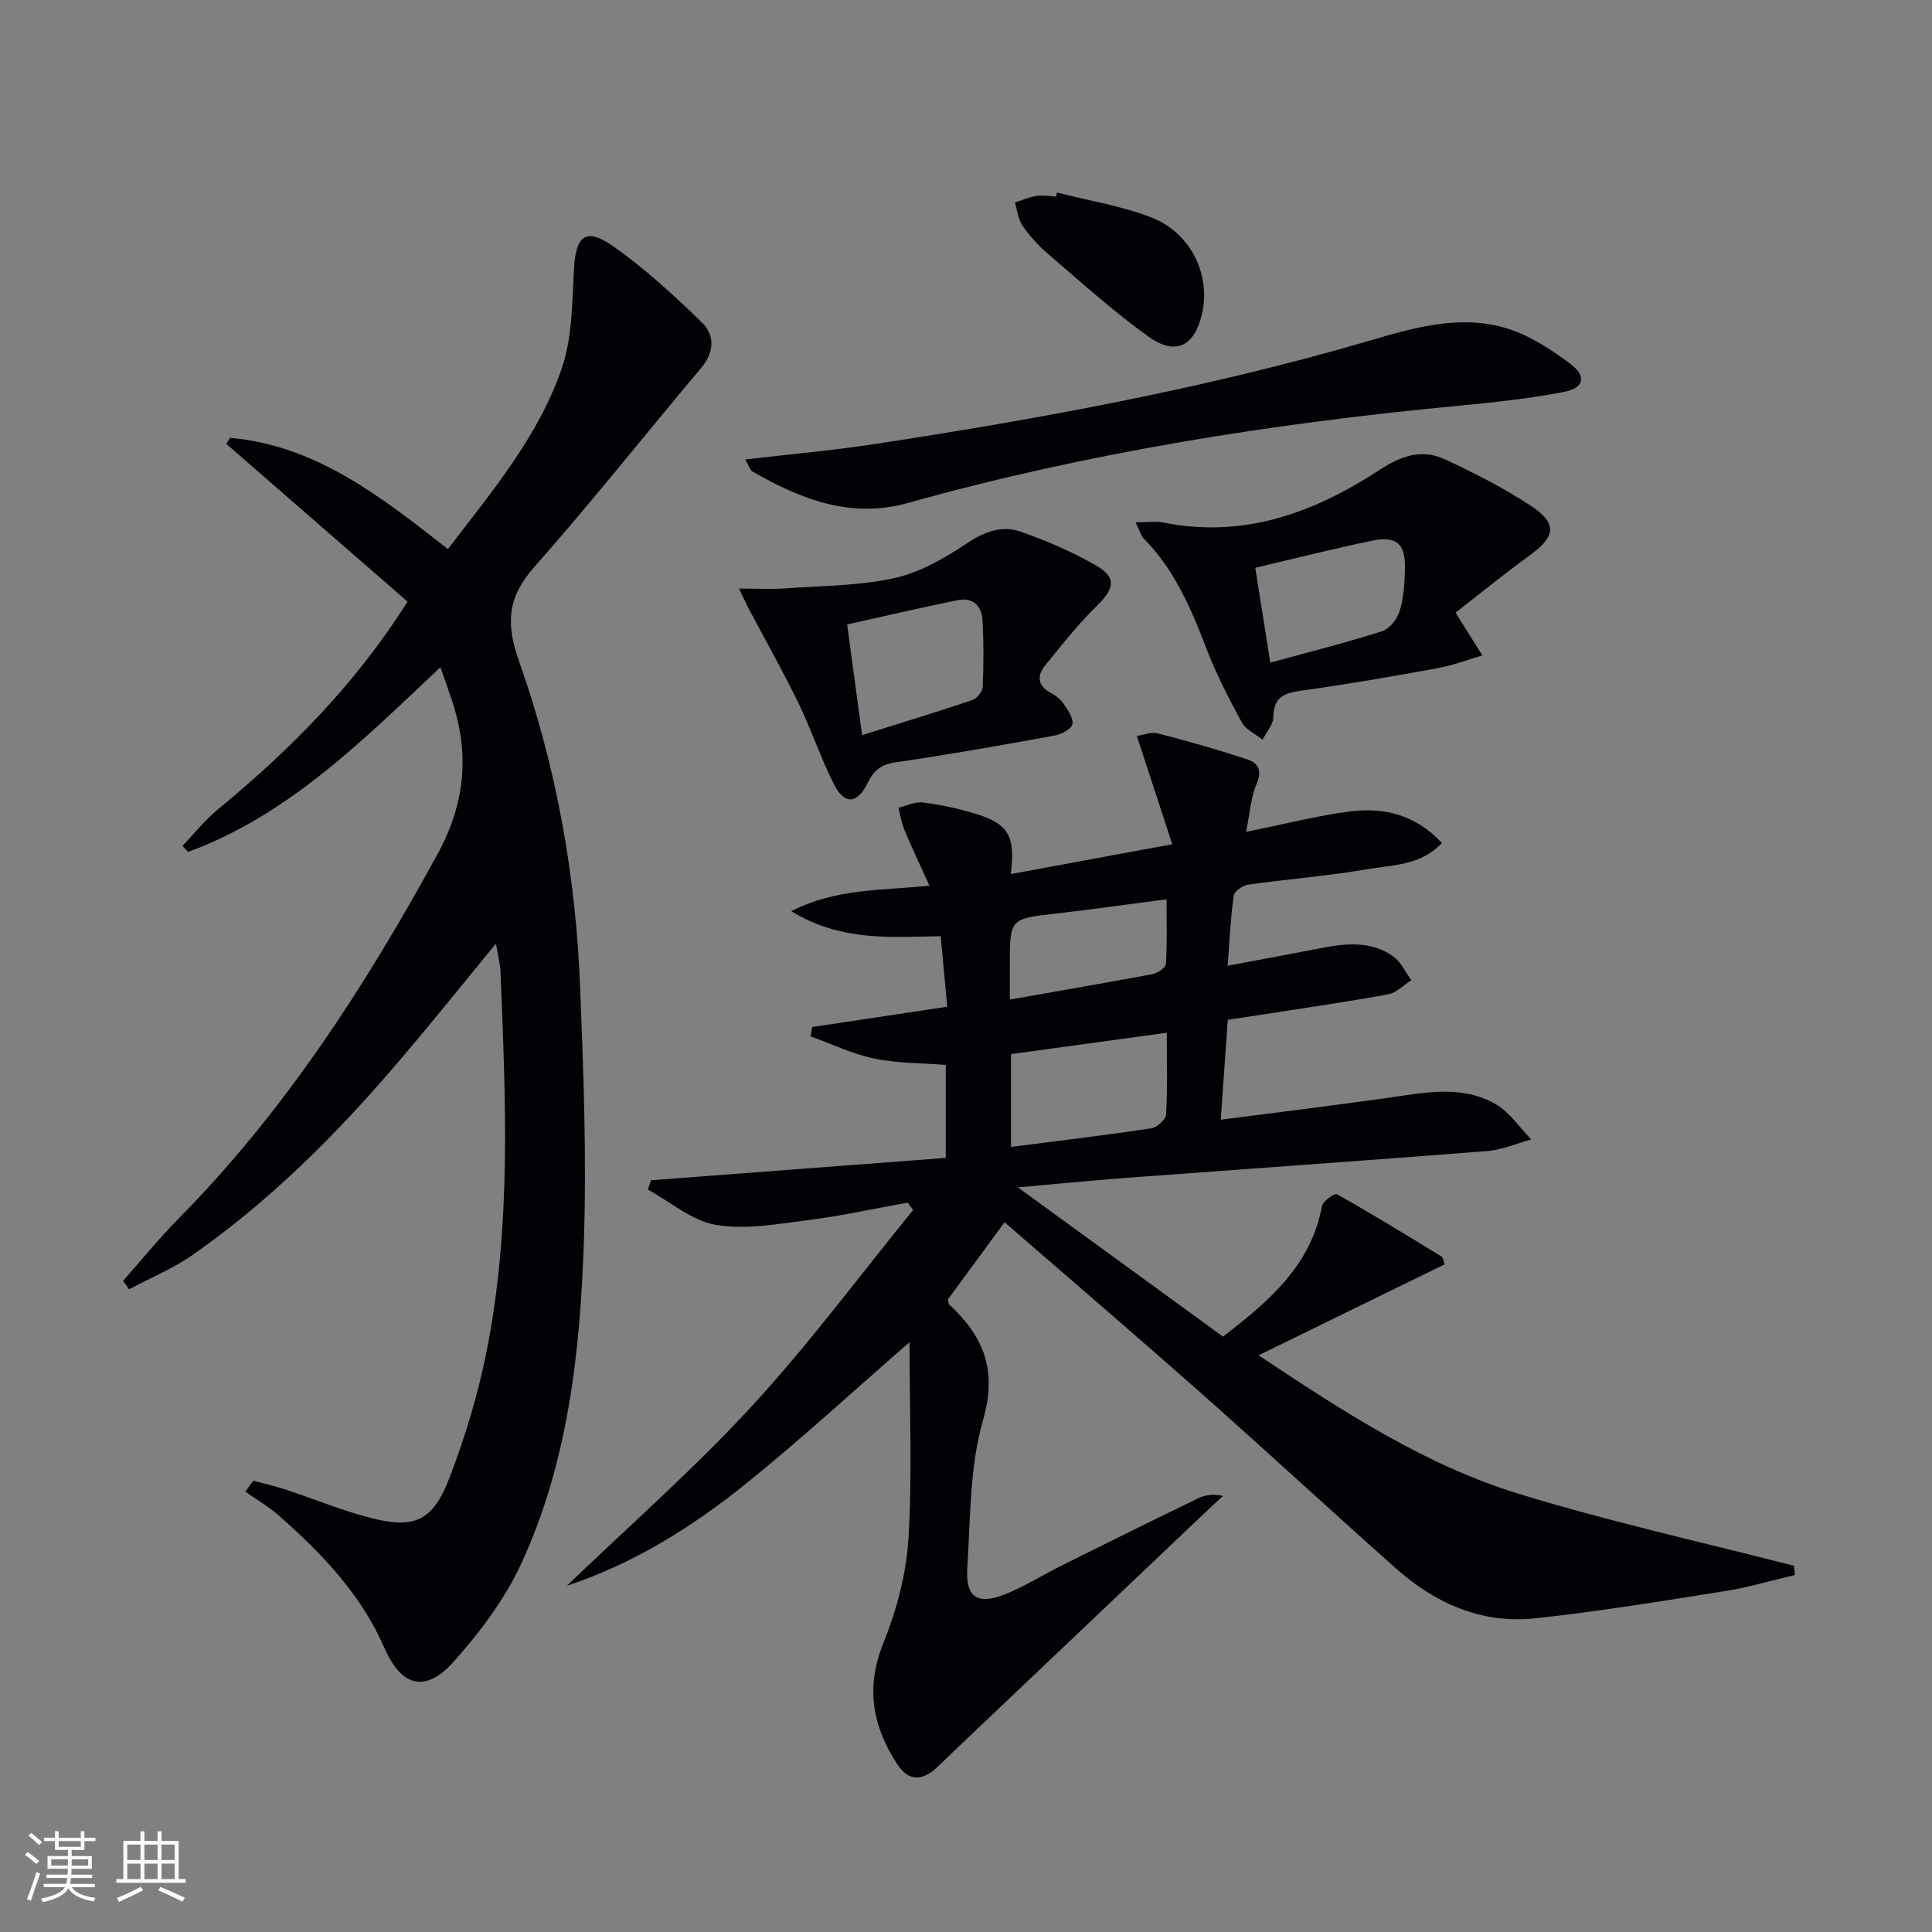
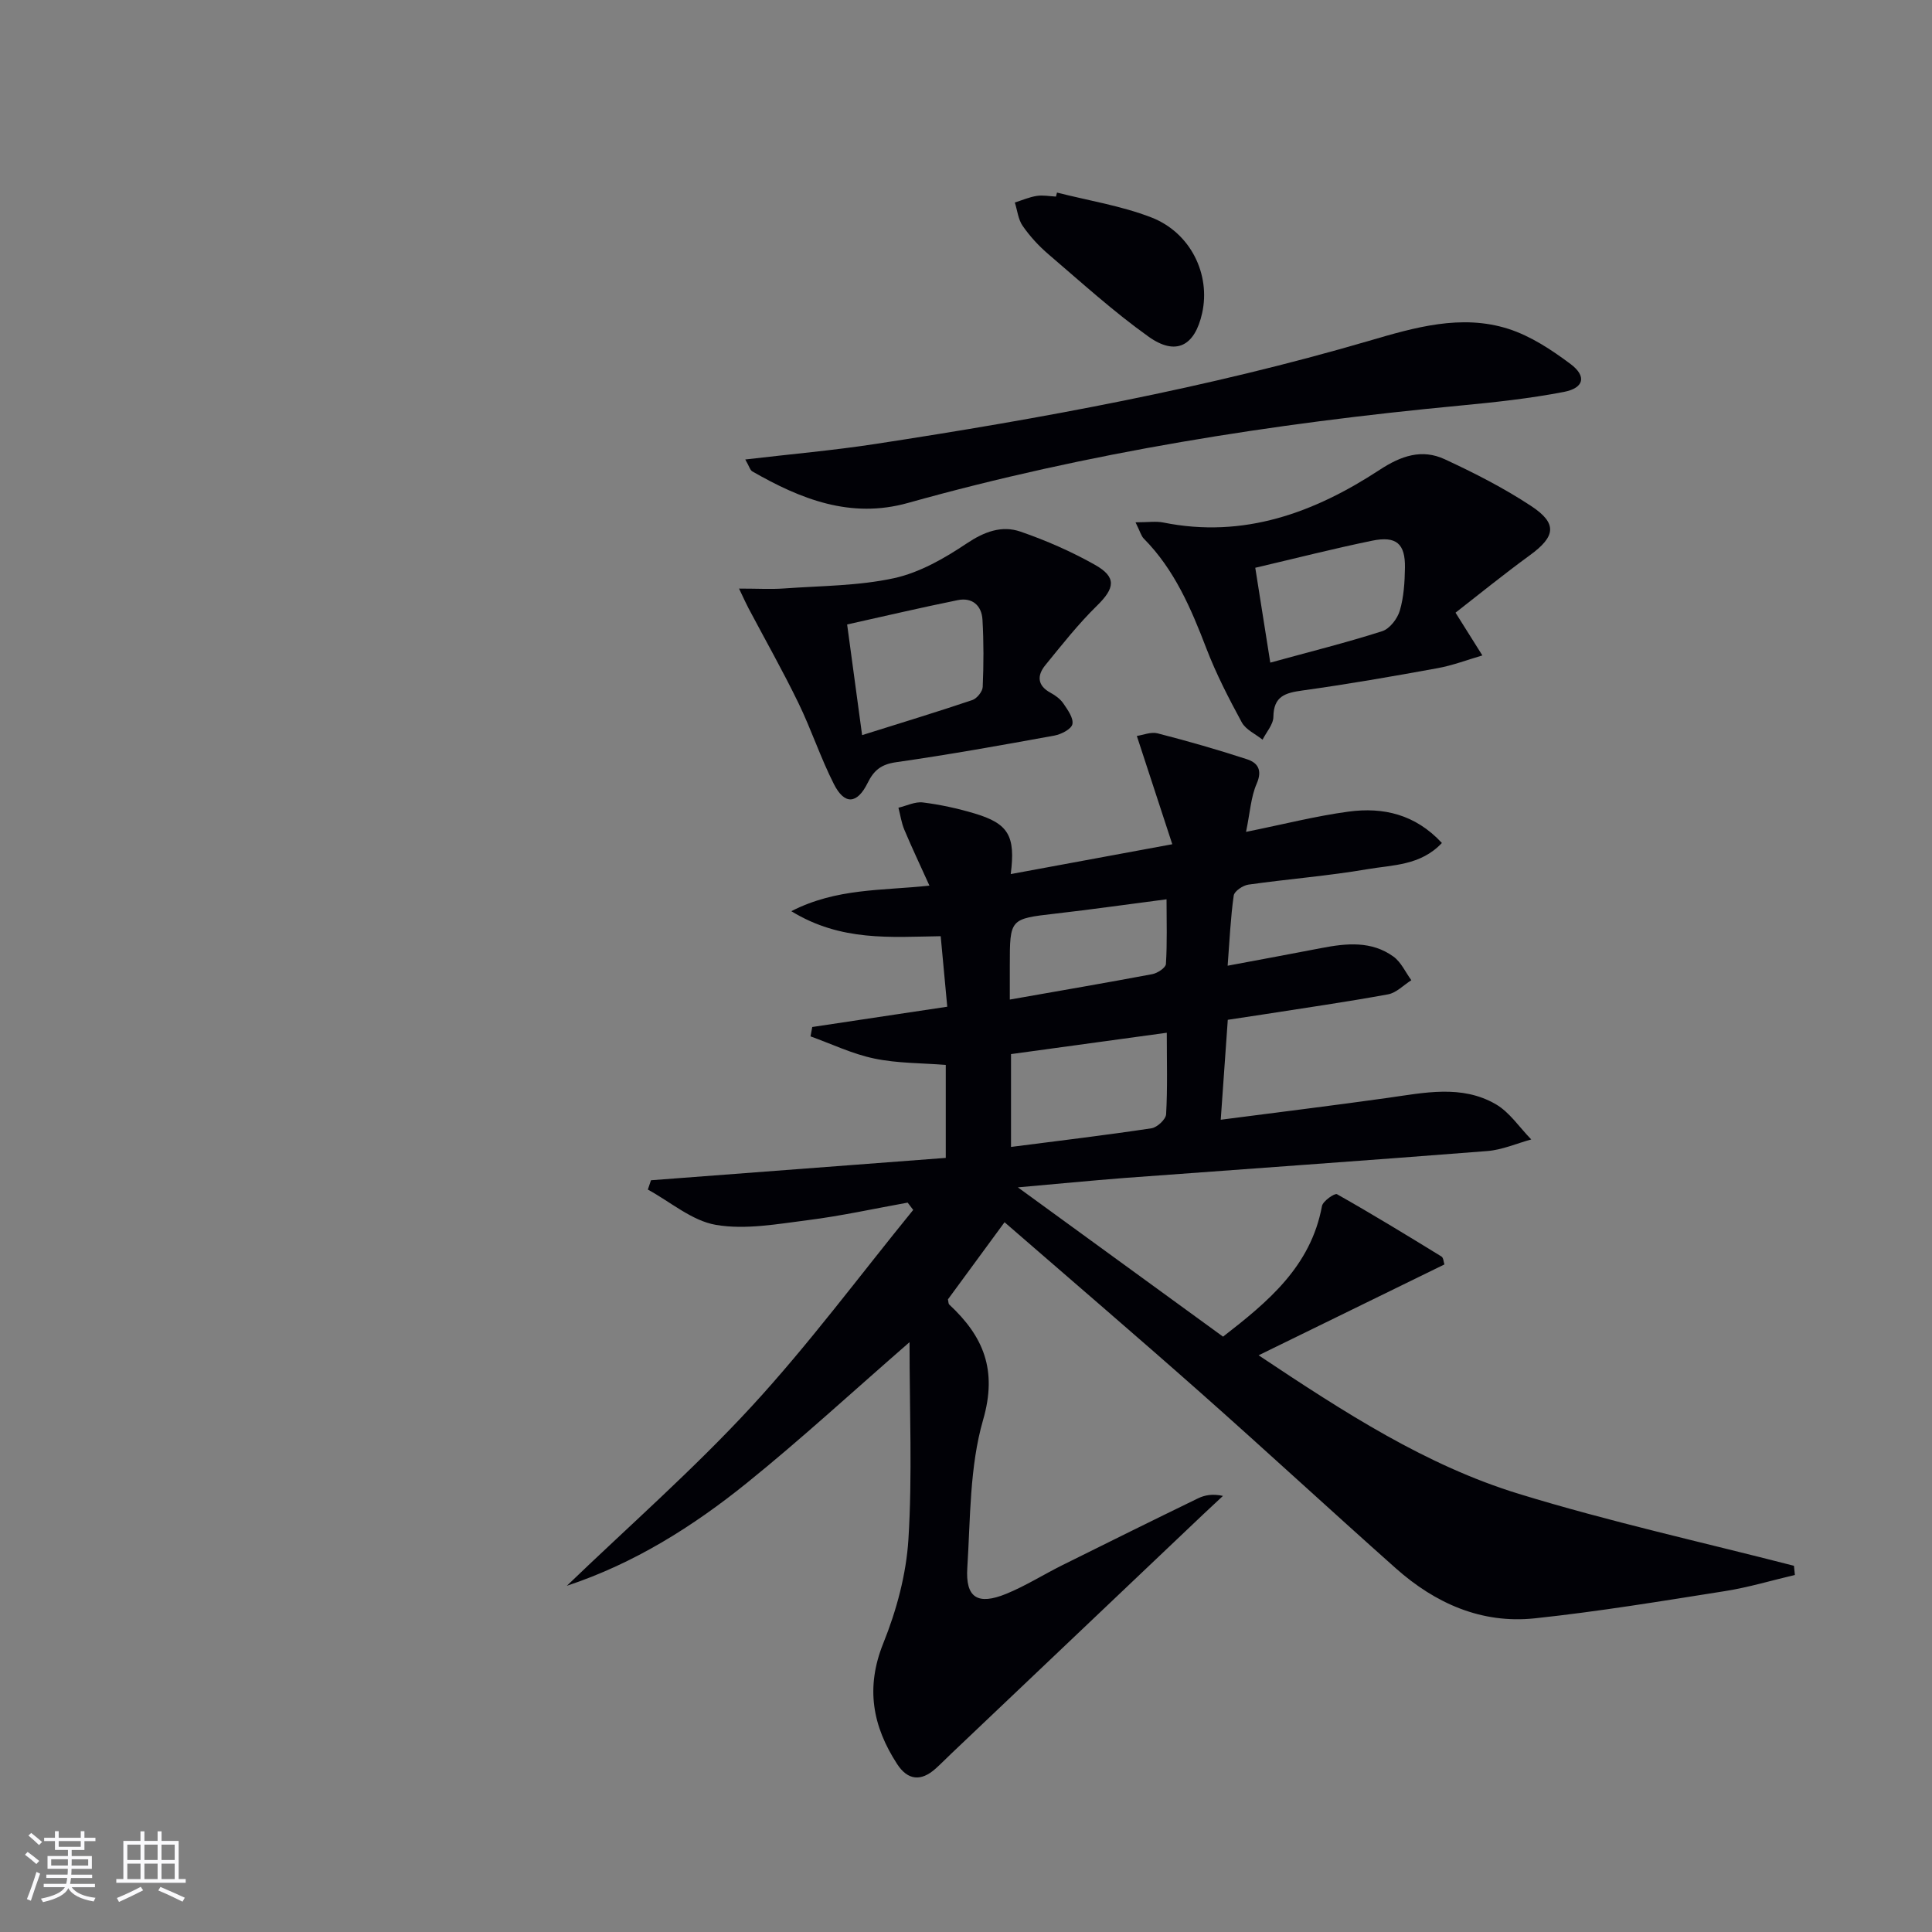
<svg xmlns="http://www.w3.org/2000/svg" enable-background="new 0 0 400 400" viewBox="0 0 400 400">
  <rect x="0" y="0" width="400" height="400" fill="#808080" stroke="none" />
  <g fill="#010106">
    <path d="m210.74 245.83c14.83 10.79 28.52 20.75 42.48 30.91 9.21-7.16 18.16-14.48 20.48-27.04.19-1.03 2.64-2.72 3.11-2.45 7.31 4.12 14.47 8.5 21.62 12.89.43.26.46 1.18.62 1.65-12.52 6.12-24.9 12.17-38.47 18.81 17.93 11.95 34.71 22.8 53.86 28.68 18.75 5.76 37.97 10 56.98 14.9.06.63.13 1.27.19 1.9-4.82 1.13-9.59 2.57-14.46 3.34-13.11 2.07-26.22 4.24-39.4 5.64-11.01 1.17-20.59-3.1-28.74-10.34-13.56-12.05-26.89-24.38-40.47-36.4-13.32-11.79-26.83-23.35-40.56-35.27-4.18 5.69-7.98 10.87-11.72 15.97.11.47.08.89.27 1.07 7.07 6.58 10.01 13.52 7.01 23.88-2.81 9.72-2.62 20.37-3.27 30.63-.4 6.2 2.15 7.8 8.07 5.38 3.98-1.63 7.67-3.96 11.53-5.89 9.37-4.66 18.75-9.3 28.16-13.87 1.42-.69 3.04-.98 5.17-.51-1.38 1.29-2.78 2.58-4.15 3.88-17.37 16.49-34.74 32.99-52.11 49.49-1.09 1.03-2.13 2.11-3.25 3.11-2.99 2.67-5.74 2.43-7.94-.95-5.1-7.84-6.58-15.82-2.87-25.03 2.74-6.8 4.75-14.26 5.2-21.54.82-13.19.23-26.46.23-40.79-11.91 10.37-22.48 20.11-33.64 29.12-11.2 9.04-23.37 16.7-37.31 21.32 12.79-12.31 26.19-24.05 38.2-37.08 11.9-12.91 22.4-27.1 33.51-40.74-.38-.5-.77-1.01-1.15-1.51-6.88 1.24-13.73 2.75-20.66 3.63-6.32.8-12.91 2.02-19.02.98-4.97-.84-9.42-4.76-14.11-7.31.22-.64.44-1.28.65-1.93 20.32-1.54 40.64-3.09 61.03-4.63 0-7.15 0-13.11 0-19.25-5.02-.4-10.02-.32-14.79-1.32-4.53-.94-8.82-3.01-13.21-4.59.12-.65.24-1.3.36-1.94 9.08-1.36 18.15-2.73 27.95-4.2-.45-4.87-.89-9.57-1.36-14.6-10.29.15-20.61 1.16-30.93-5.18 9.39-4.8 18.68-4.22 28.6-5.29-1.89-4.18-3.63-7.84-5.2-11.58-.6-1.43-.82-3.03-1.22-4.55 1.7-.4 3.46-1.3 5.08-1.09 3.6.45 7.21 1.24 10.69 2.28 6.98 2.09 8.51 4.6 7.48 12.55 10.88-2.01 21.48-3.97 33.45-6.18-2.59-7.9-4.87-14.86-7.34-22.42 1.27-.18 2.92-.89 4.29-.54 6.23 1.6 12.42 3.37 18.53 5.37 2.21.72 3.22 2.24 1.99 5.06-1.2 2.75-1.37 5.96-2.2 9.97 7.78-1.57 14.47-3.29 21.27-4.2 7.14-.95 13.78.56 19.28 6.5-4.43 4.7-10.2 4.53-15.38 5.42-8.17 1.4-16.47 2.04-24.68 3.2-1.14.16-2.91 1.36-3.04 2.26-.65 4.55-.85 9.17-1.26 14.53 6.86-1.29 13.16-2.44 19.44-3.66 5.17-1 10.36-1.51 14.9 1.78 1.58 1.15 2.48 3.23 3.69 4.88-1.6 1.01-3.1 2.62-4.83 2.93-8.64 1.58-17.35 2.83-26.04 4.19-2.28.36-4.55.69-7.13 1.08-.48 6.8-.94 13.38-1.46 20.69 11.98-1.56 23.27-2.94 34.53-4.52 7.58-1.06 15.29-2.79 22.37 1.28 2.91 1.67 4.95 4.83 7.39 7.32-3.03.83-6.02 2.16-9.09 2.4-25.01 1.97-50.04 3.71-75.05 5.57-7.1.55-14.18 1.25-22.15 1.95zm-1.42-8.37c10.04-1.29 19.58-2.43 29.08-3.86 1.17-.18 2.97-1.84 3.03-2.9.31-5.43.14-10.88.14-16.88-11.14 1.53-21.59 2.96-32.25 4.42zm-.25-30.51c10.33-1.82 19.92-3.46 29.49-5.26 1.08-.2 2.78-1.32 2.83-2.1.28-4.35.13-8.73.13-13.4-8.27 1.07-15.61 2.12-22.97 2.96-9.47 1.09-9.48 1.02-9.48 10.77z" />
-     <path d="m84.38 124.56c-12.63-10.99-25.08-21.82-37.53-32.66.26-.42.52-.83.79-1.25 17.84 1.57 31.3 12.25 45.09 23.03 9.06-11.84 18.74-23.28 23.59-37.45 2.19-6.4 2.14-13.67 2.52-20.57.37-6.84 2.44-8.64 8.06-4.71 6.59 4.62 12.6 10.17 18.4 15.79 2.69 2.61 2.65 6.13-.12 9.42-11.56 13.73-22.7 27.82-34.59 41.26-5.52 6.25-5.91 11.65-3.13 19.47 7.69 21.69 11.73 44.3 12.64 67.32.7 17.62 1.38 35.3.78 52.91-.77 22.79-3.25 45.56-12.95 66.59-3.41 7.38-8.56 14.23-14.01 20.33-5.85 6.55-10.82 5.18-14.34-2.88-4.87-11.14-13.01-19.63-21.96-27.47-2.09-1.83-4.55-3.25-6.83-4.86.55-.76 1.1-1.51 1.66-2.27 2.24.61 4.51 1.13 6.71 1.85 5.83 1.92 11.53 4.29 17.45 5.83 9.14 2.38 13 .72 16.43-8.22 3.25-8.47 5.92-17.28 7.69-26.17 5.2-25.99 3.95-52.3 2.9-78.56-.07-1.77-.55-3.52-.95-5.92-7.02 8.53-13.53 16.67-20.3 24.59-12.69 14.86-26.44 28.64-42.52 39.87-4.06 2.83-8.74 4.76-13.14 7.1-.41-.58-.82-1.17-1.23-1.75 3.81-4.3 7.44-8.79 11.48-12.88 21.96-22.24 38.67-48.12 53.59-75.41 5.72-10.46 6.68-20.57 3.12-31.54-.71-2.17-1.5-4.32-2.5-7.21-16.1 15.16-31.44 30.61-52.24 38.24-.38-.42-.77-.84-1.15-1.25 2.4-2.51 4.58-5.28 7.24-7.48 14.85-12.25 28.37-25.7 39.35-43.09z" />
    <path d="m154.3 95.13c9.51-1.12 18.26-1.88 26.92-3.21 34.46-5.28 68.72-11.55 102.24-21.36 9.39-2.75 19.07-5.59 28.84-2.47 4.61 1.48 8.94 4.34 12.87 7.28 3.36 2.52 2.8 4.96-1.37 5.77-7.15 1.38-14.43 2.16-21.69 2.85-38.58 3.66-76.75 9.67-114.13 20.14-11.88 3.33-22.21-.79-32.22-6.53-.46-.26-.63-1.04-1.46-2.47z" />
    <path d="m235.1 108.14c2.62 0 4.24-.26 5.74.04 16.65 3.36 31.26-2.03 44.81-10.91 4.47-2.93 8.75-4.37 13.46-2.19 6.15 2.85 12.25 5.96 17.89 9.68 5.51 3.63 5.06 6.32-.26 10.2-5.45 3.97-10.69 8.23-15.39 11.89 2.25 3.57 3.9 6.21 5.56 8.85-3.09.9-6.13 2.07-9.28 2.64-9.3 1.7-18.63 3.32-27.99 4.62-3.54.49-5.95 1.17-6 5.46-.02 1.58-1.45 3.15-2.24 4.72-1.47-1.17-3.47-2.06-4.3-3.58-2.69-4.95-5.29-10-7.31-15.25-3.18-8.29-6.6-16.35-12.98-22.8-.53-.52-.73-1.39-1.71-3.37zm27.9 29.05c8.21-2.26 15.77-4.14 23.17-6.51 1.56-.5 3.16-2.59 3.65-4.27.83-2.82 1.01-5.89 1.06-8.86.08-4.99-1.78-6.64-6.82-5.6-7.93 1.63-15.79 3.64-24.17 5.6 1.07 6.74 2.06 13.01 3.11 19.64z" />
    <path d="m153.01 121.86c3.92 0 6.67.17 9.39-.03 7.6-.55 15.34-.52 22.72-2.13 5.29-1.16 10.42-4.1 15-7.17 3.65-2.44 7.26-3.81 11.17-2.46 5.3 1.83 10.51 4.11 15.39 6.86 4.55 2.56 4.16 4.83.42 8.49-3.87 3.79-7.25 8.09-10.68 12.3-1.72 2.11-1.7 4.2 1.08 5.71 1 .54 2.03 1.29 2.66 2.22.89 1.31 2.12 3 1.87 4.27-.2 1.02-2.3 2.11-3.71 2.37-10.91 1.99-21.83 3.95-32.81 5.52-3.07.44-4.58 1.66-5.88 4.3-2.18 4.41-4.79 4.56-6.98.23-2.77-5.45-4.68-11.32-7.36-16.82-3.23-6.65-6.88-13.09-10.34-19.63-.45-.84-.83-1.71-1.94-4.03zm22.38 7.43c1.05 7.75 2.01 14.87 3.1 22.91 8.08-2.54 15.49-4.79 22.82-7.26.95-.32 2.11-1.76 2.15-2.72.2-4.64.22-9.3-.05-13.93-.17-2.91-2.1-4.65-5.11-4.04-7.56 1.53-15.08 3.3-22.91 5.04z" />
    <path d="m218.84 39.87c6.52 1.66 13.28 2.73 19.52 5.14 8.18 3.17 12.31 11.83 10.53 19.82-1.52 6.83-5.43 8.92-11.11 4.86-7.26-5.18-13.9-11.23-20.7-17.04-2-1.71-3.84-3.71-5.34-5.87-.94-1.34-1.11-3.22-1.63-4.85 1.51-.48 3-1.13 4.55-1.37 1.28-.2 2.64.07 3.97.14.07-.28.14-.55.21-.83z" />
  </g>
  <path d="m5.17 384 .55-.58c.85.61 1.65 1.24 2.4 1.87l-.59.64c-.83-.73-1.62-1.38-2.36-1.93m1.22 9.53-.82-.34c.71-1.76 1.37-3.64 1.98-5.63.24.13.5.25.76.36-.6 1.67-1.24 3.54-1.92 5.61m-.5-13.5.57-.54c.56.44 1.31 1.06 2.26 1.87l-.64.64c-.68-.66-1.41-1.32-2.19-1.97m3.25.46h2.24v-1.36h.77v1.36h4.57v-1.36h.76v1.36h2.28v.69h-2.28v1.84h-2.64v1.26h4.18v2.64h-4.21c0 .45-.02.86-.05 1.21h4.32v.69h-4.38c-.04.34-.1.75-.19 1.22h5.15v.69h-4.82c.87 1.19 2.51 1.92 4.93 2.19-.17.32-.3.57-.37.76-2.77-.49-4.52-1.41-5.26-2.76-.56 1.26-2.3 2.23-5.24 2.9-.12-.24-.26-.48-.43-.72 2.73-.55 4.38-1.34 4.96-2.38h-4.38v-.69h4.65c.1-.38.17-.79.21-1.22h-4.32v-.69h4.4c.03-.34.05-.75.05-1.21h-4.2v-2.64h4.23v-1.26h-2.69v-1.84h-2.24zm1.46 4.46v1.29h3.45c.01-.4.02-.57.01-.53v-.32-.45h-3.46zm1.55-2.59h4.57v-1.19h-4.57zm6.11 2.59h-3.42v.77c-.01.19-.01.37-.02.53h3.44z" fill="#fafafc" />
  <path d="m32.63 379.16h.82v1.98h3.54v7.89h1.46v.78h-14.37v-.78h1.46v-7.89h3.54v-1.98h.82v1.98h2.73zm-3.49 11.48.5.73c-1.61.82-3.28 1.63-5 2.41-.13-.27-.28-.55-.44-.82 1.75-.72 3.4-1.49 4.94-2.32m-2.78-5.55h2.73v-3.18h-2.73zm0 3.95h2.73v-3.2h-2.73zm3.54-3.95h2.73v-3.18h-2.73zm0 3.95h2.73v-3.2h-2.73zm7.89 4.68c-1.84-.92-3.51-1.7-5.02-2.32l.45-.73c1.89.8 3.57 1.55 5.04 2.23zm-1.62-11.81h-2.73v3.18h2.73zm-2.73 7.13h2.73v-3.2h-2.73z" fill="#fafafc" />
</svg>